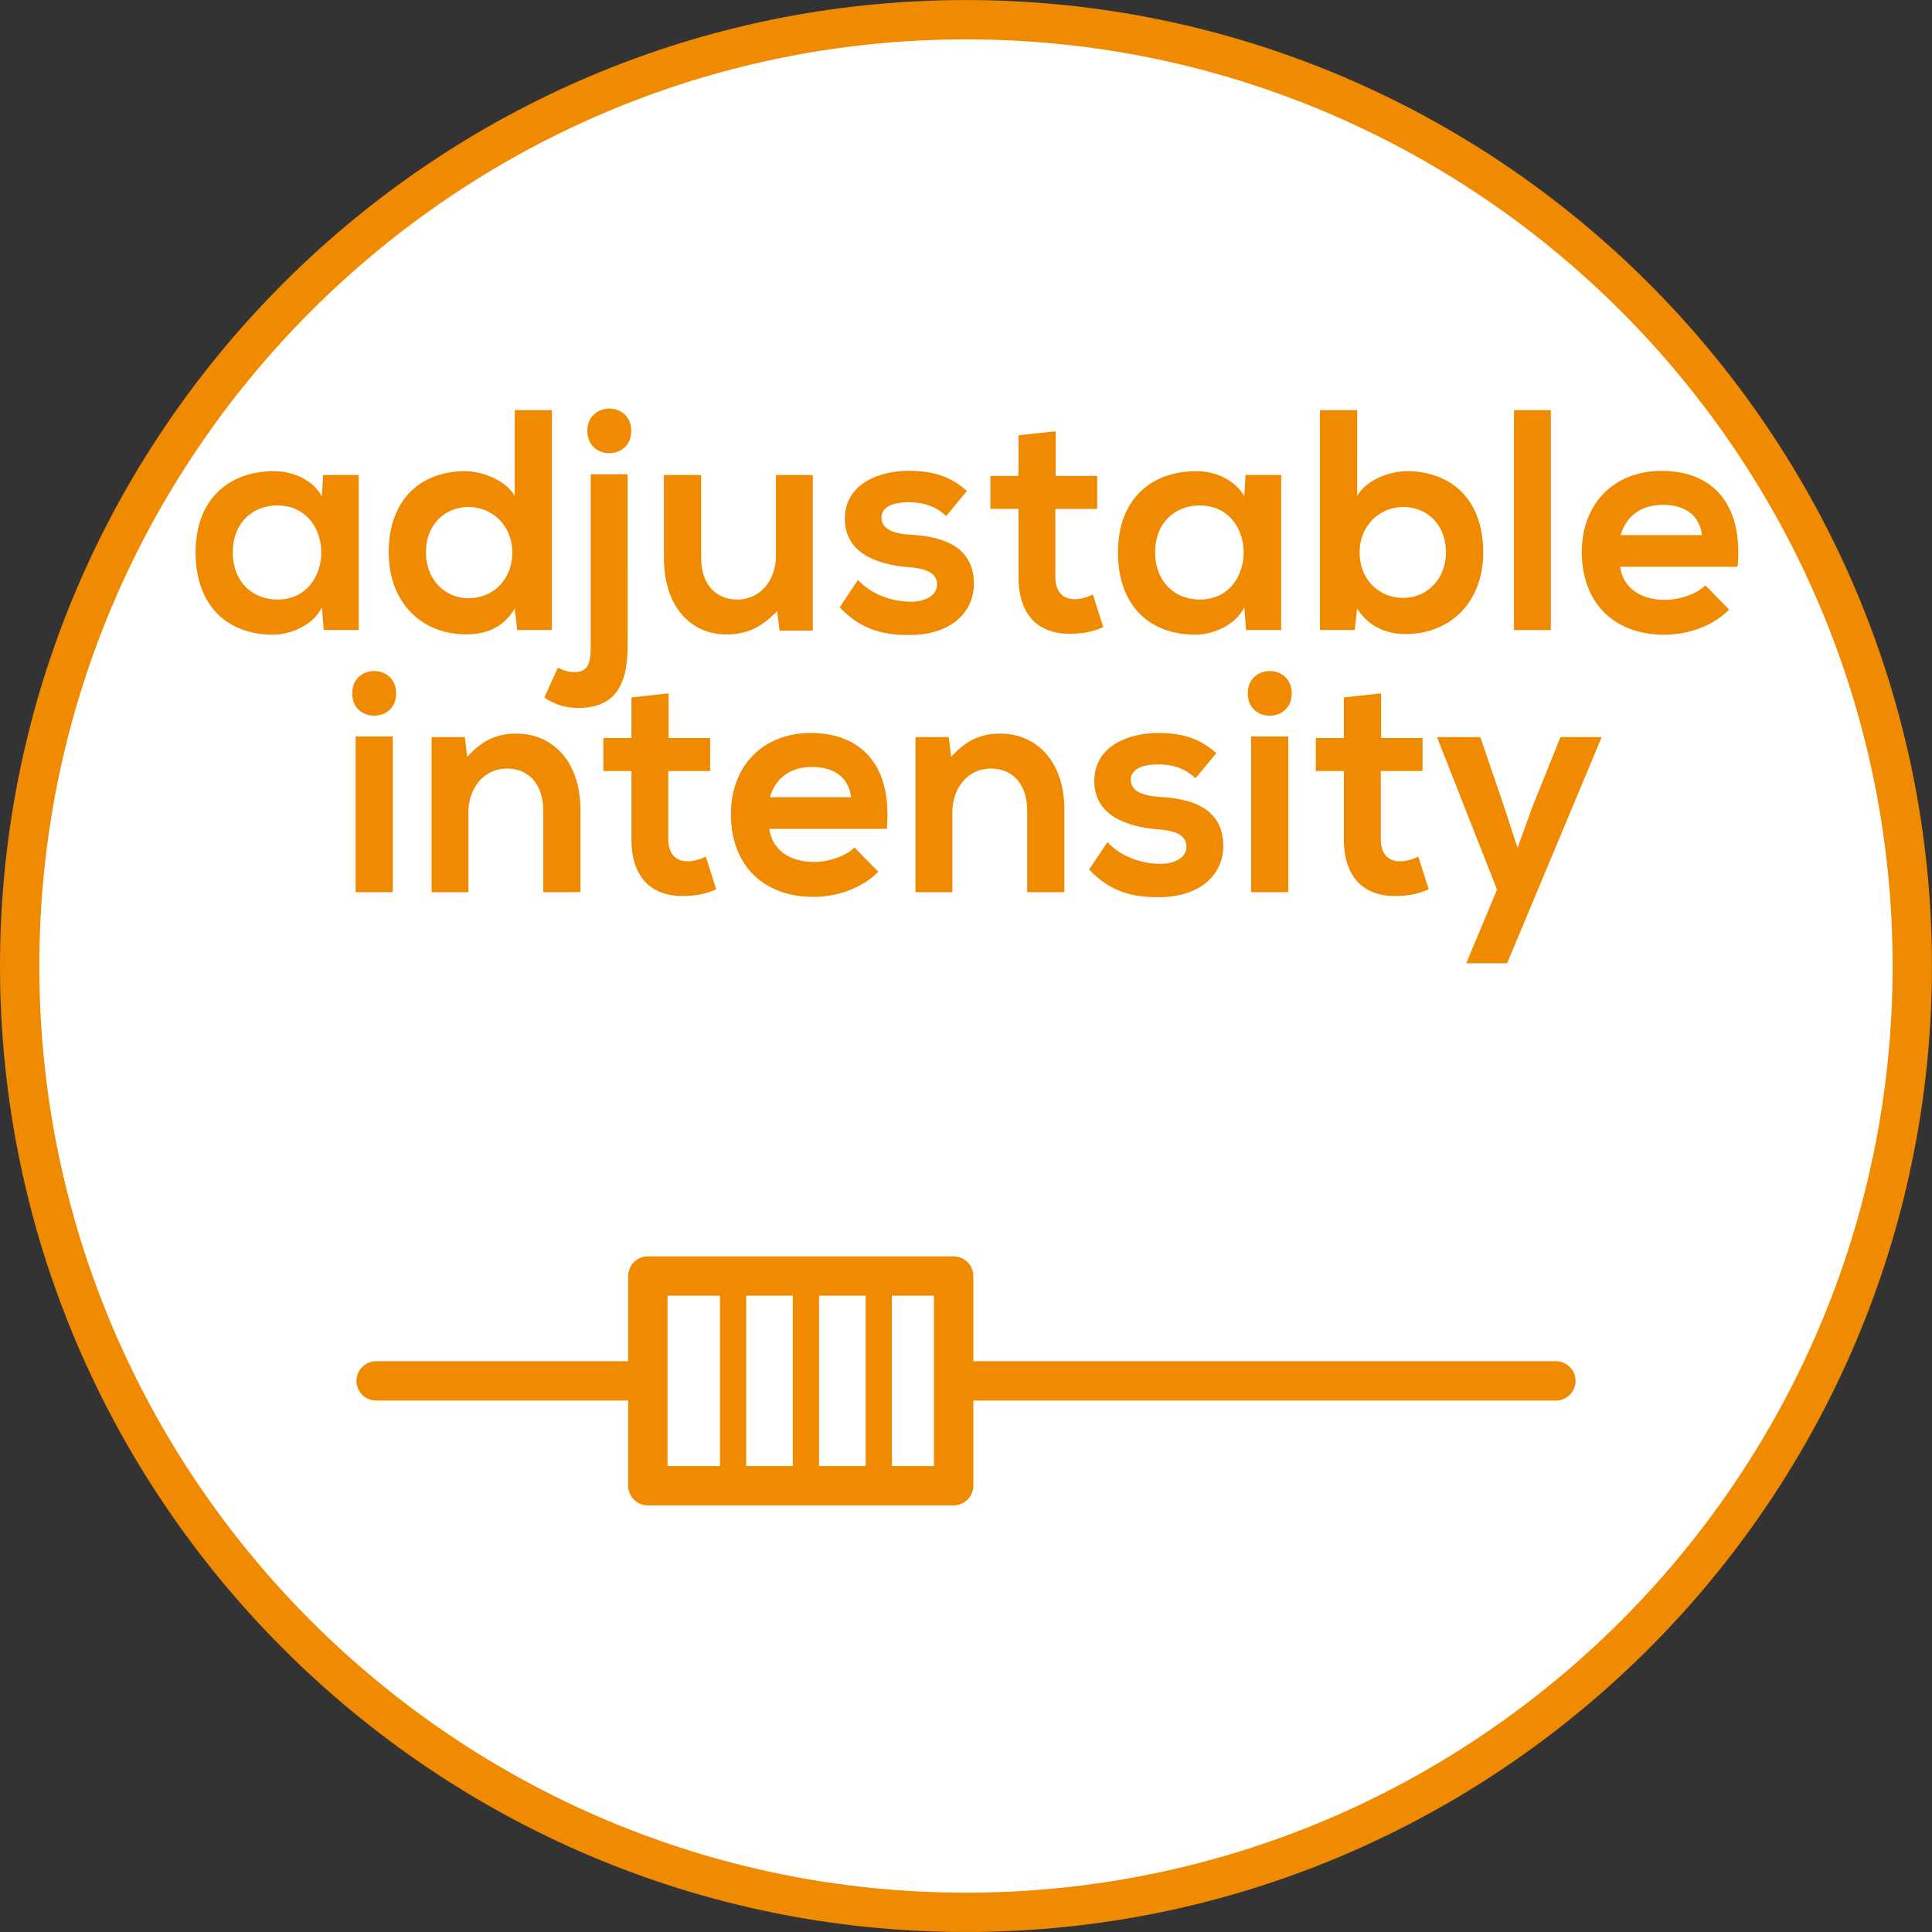
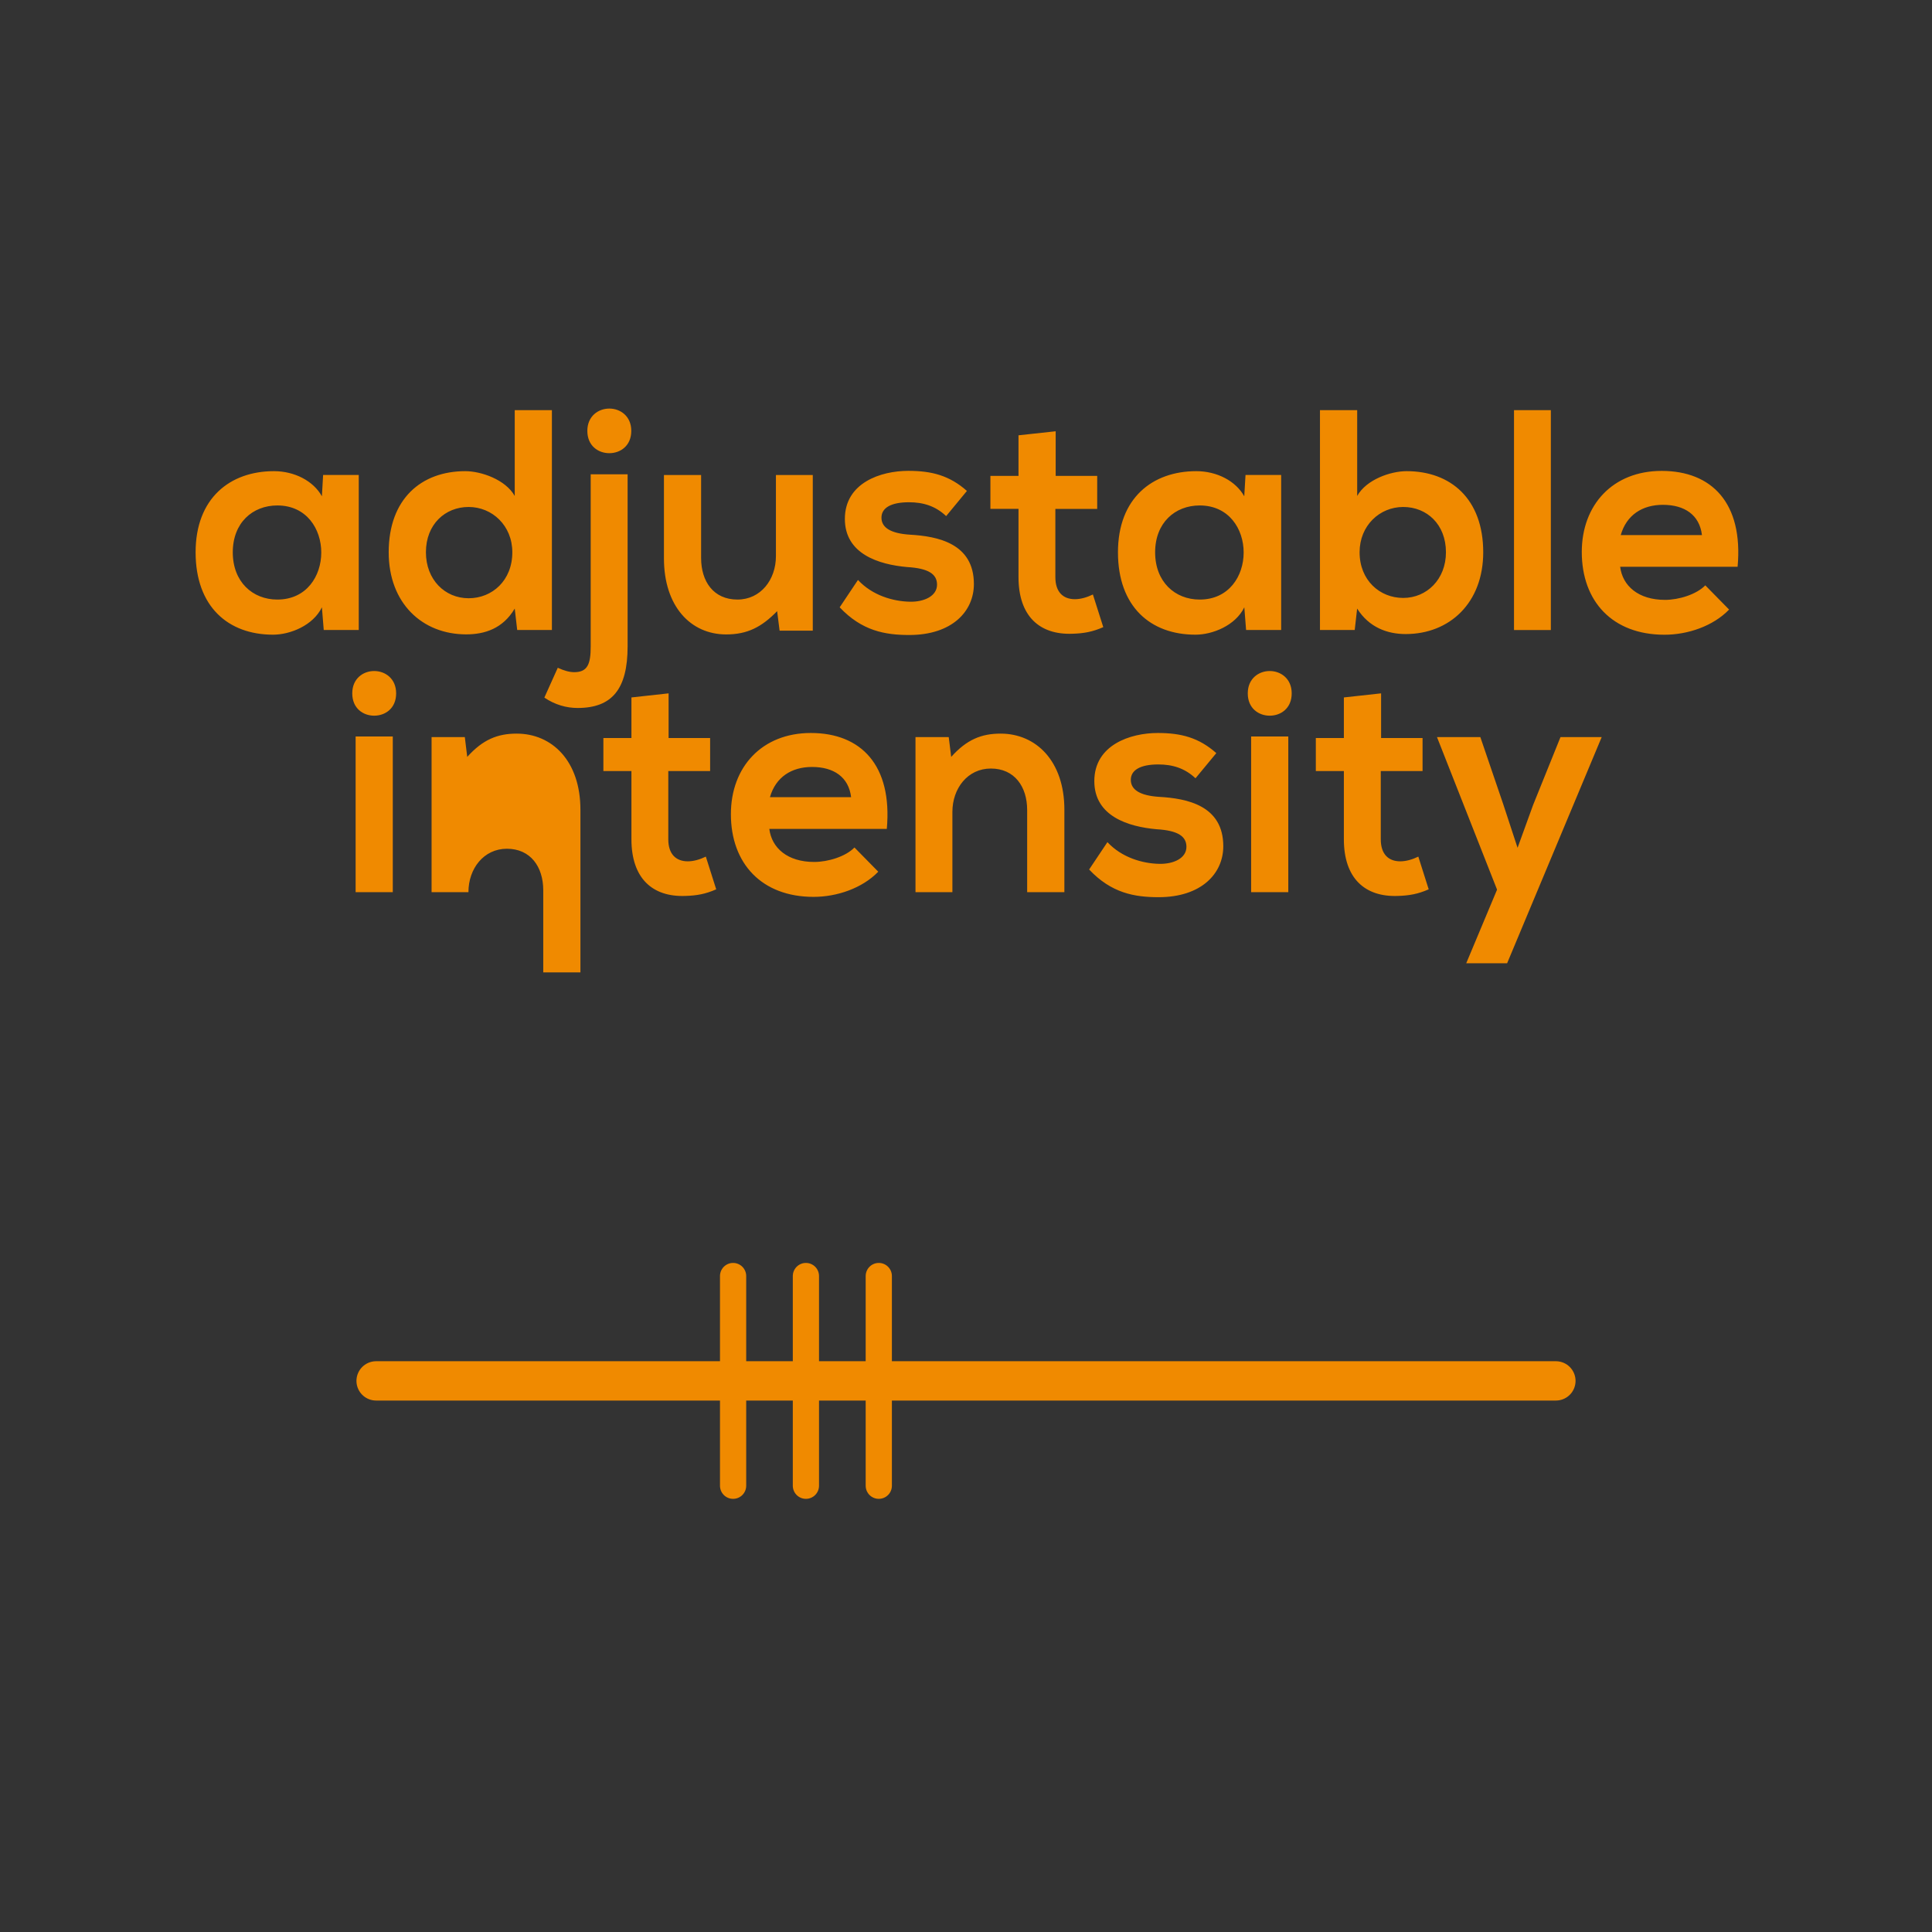
<svg xmlns="http://www.w3.org/2000/svg" xmlns:xlink="http://www.w3.org/1999/xlink" version="1.1" id="Ebene_1" x="0px" y="0px" width="36.851px" height="36.851px" viewBox="0 0 36.851 36.851" xml:space="preserve">
  <rect x="0" y="0" width="36.851" height="36.851" fill="#333333" stroke="none" />
  <g>
    <defs>
-       <rect id="SVGID_1_" y="0" width="36.85" height="36.85" />
-     </defs>
+       </defs>
    <clipPath id="SVGID_2_">
      <use xlink:href="#SVGID_1_" overflow="visible" />
    </clipPath>
    <path clip-path="url(#SVGID_2_)" fill="#FFFFFF" d="M18.425,36.476c9.953,0,18.05-8.097,18.05-18.05s-8.098-18.05-18.05-18.05 c-9.953,0-18.05,8.097-18.05,18.05S8.472,36.476,18.425,36.476" />
    <path clip-path="url(#SVGID_2_)" fill="none" stroke="#F08A00" stroke-width="0.75" stroke-miterlimit="10" d="M18.425,36.476 c9.953,0,18.05-8.097,18.05-18.05s-8.098-18.05-18.05-18.05c-9.953,0-18.05,8.097-18.05,18.05S8.472,36.476,18.425,36.476z" />
  </g>
  <line fill="none" stroke="#F08A00" stroke-width="0.75" stroke-linecap="round" stroke-linejoin="round" stroke-miterlimit="10" x1="7.174" y1="26.339" x2="29.677" y2="26.339" />
-   <rect x="12.357" y="24.339" fill="#FFFFFF" width="5.833" height="4" />
-   <rect x="12.357" y="24.339" fill="none" stroke="#F08A00" stroke-width="0.75" stroke-linecap="round" stroke-linejoin="round" stroke-miterlimit="10" width="5.833" height="4" />
  <path fill="none" stroke="#F08A00" stroke-width="0.5" stroke-linecap="round" stroke-linejoin="round" stroke-miterlimit="10" d=" M15.372,24.339v4 M16.762,24.339v4 M13.983,24.339v4" />
  <g>
    <defs>
      <rect id="SVGID_3_" y="0" width="36.85" height="36.85" />
    </defs>
    <clipPath id="SVGID_4_">
      <use xlink:href="#SVGID_3_" overflow="visible" />
    </clipPath>
-     <path clip-path="url(#SVGID_4_)" fill="#F08A00" d="M29.765,14.059l-0.523,1.296l-0.296,0.816l-0.274-0.834l-0.436-1.278h-0.827 l1.146,2.91l-0.588,1.404h0.78l1.804-4.314H29.765z M25.633,13.303v0.774h-0.535v0.63h0.535v1.302c0,0.744,0.402,1.104,1.03,1.08 c0.215-0.006,0.384-0.036,0.588-0.126l-0.198-0.624c-0.11,0.054-0.232,0.09-0.344,0.09c-0.227,0-0.372-0.138-0.372-0.42v-1.302 h0.797v-0.63h-0.791v-0.852L25.633,13.303z M23.8,13.225c0,0.288,0.21,0.426,0.419,0.426s0.419-0.138,0.419-0.426 c0-0.282-0.21-0.426-0.419-0.426S23.8,12.942,23.8,13.225 M23.864,17.017h0.709v-2.969h-0.709V17.017z M23.2,14.365 c-0.331-0.294-0.669-0.384-1.117-0.384c-0.524,0-1.21,0.228-1.21,0.918c0,0.672,0.651,0.87,1.187,0.918 c0.413,0.024,0.57,0.138,0.57,0.336c0,0.216-0.244,0.33-0.518,0.324c-0.32-0.006-0.716-0.12-0.989-0.414l-0.349,0.522 c0.424,0.45,0.865,0.528,1.325,0.528c0.815,0,1.234-0.45,1.234-0.972c0-0.774-0.686-0.912-1.228-0.942 c-0.355-0.024-0.536-0.132-0.536-0.324c0-0.186,0.181-0.294,0.524-0.294c0.273,0,0.506,0.072,0.71,0.264L23.2,14.365z M20.302,17.017v-1.572c0-0.93-0.541-1.452-1.216-1.452c-0.367,0-0.647,0.114-0.943,0.444l-0.047-0.378h-0.634v2.958h0.704v-1.53 c0-0.45,0.291-0.828,0.734-0.828c0.448,0,0.692,0.342,0.692,0.792v1.566H20.302z M14.686,15.205 c0.11-0.384,0.413-0.576,0.803-0.576c0.413,0,0.699,0.192,0.745,0.576H14.686z M16.915,15.811c0.11-1.218-0.495-1.83-1.449-1.83 c-0.932,0-1.525,0.648-1.525,1.548c0,0.942,0.588,1.578,1.577,1.578c0.443,0,0.926-0.162,1.234-0.48l-0.454-0.462 c-0.168,0.174-0.506,0.276-0.768,0.276c-0.507,0-0.81-0.264-0.856-0.63H16.915z M12.044,13.303v0.774h-0.535v0.63h0.535v1.302 c0,0.744,0.401,1.104,1.029,1.08c0.216-0.006,0.385-0.036,0.588-0.126l-0.198-0.624c-0.11,0.054-0.232,0.09-0.343,0.09 c-0.227,0-0.373-0.138-0.373-0.42v-1.302h0.798v-0.63h-0.792v-0.852L12.044,13.303z M11.071,17.017v-1.572 c0-0.93-0.54-1.452-1.216-1.452c-0.366,0-0.646,0.114-0.943,0.444l-0.046-0.378H8.232v2.958h0.703v-1.53 c0-0.45,0.292-0.828,0.734-0.828c0.448,0,0.693,0.342,0.693,0.792v1.566H11.071z M6.719,13.225c0,0.288,0.209,0.426,0.418,0.426 c0.21,0,0.419-0.138,0.419-0.426c0-0.282-0.209-0.426-0.419-0.426C6.928,12.799,6.719,12.942,6.719,13.225 M6.783,17.017h0.709 v-2.969H6.783V17.017z" />
+     <path clip-path="url(#SVGID_4_)" fill="#F08A00" d="M29.765,14.059l-0.523,1.296l-0.296,0.816l-0.274-0.834l-0.436-1.278h-0.827 l1.146,2.91l-0.588,1.404h0.78l1.804-4.314H29.765z M25.633,13.303v0.774h-0.535v0.63h0.535v1.302c0,0.744,0.402,1.104,1.03,1.08 c0.215-0.006,0.384-0.036,0.588-0.126l-0.198-0.624c-0.11,0.054-0.232,0.09-0.344,0.09c-0.227,0-0.372-0.138-0.372-0.42v-1.302 h0.797v-0.63h-0.791v-0.852L25.633,13.303z M23.8,13.225c0,0.288,0.21,0.426,0.419,0.426s0.419-0.138,0.419-0.426 c0-0.282-0.21-0.426-0.419-0.426S23.8,12.942,23.8,13.225 M23.864,17.017h0.709v-2.969h-0.709V17.017z M23.2,14.365 c-0.331-0.294-0.669-0.384-1.117-0.384c-0.524,0-1.21,0.228-1.21,0.918c0,0.672,0.651,0.87,1.187,0.918 c0.413,0.024,0.57,0.138,0.57,0.336c0,0.216-0.244,0.33-0.518,0.324c-0.32-0.006-0.716-0.12-0.989-0.414l-0.349,0.522 c0.424,0.45,0.865,0.528,1.325,0.528c0.815,0,1.234-0.45,1.234-0.972c0-0.774-0.686-0.912-1.228-0.942 c-0.355-0.024-0.536-0.132-0.536-0.324c0-0.186,0.181-0.294,0.524-0.294c0.273,0,0.506,0.072,0.71,0.264L23.2,14.365z M20.302,17.017v-1.572c0-0.93-0.541-1.452-1.216-1.452c-0.367,0-0.647,0.114-0.943,0.444l-0.047-0.378h-0.634v2.958h0.704v-1.53 c0-0.45,0.291-0.828,0.734-0.828c0.448,0,0.692,0.342,0.692,0.792v1.566H20.302z M14.686,15.205 c0.11-0.384,0.413-0.576,0.803-0.576c0.413,0,0.699,0.192,0.745,0.576H14.686z M16.915,15.811c0.11-1.218-0.495-1.83-1.449-1.83 c-0.932,0-1.525,0.648-1.525,1.548c0,0.942,0.588,1.578,1.577,1.578c0.443,0,0.926-0.162,1.234-0.48l-0.454-0.462 c-0.168,0.174-0.506,0.276-0.768,0.276c-0.507,0-0.81-0.264-0.856-0.63H16.915z M12.044,13.303v0.774h-0.535v0.63h0.535v1.302 c0,0.744,0.401,1.104,1.029,1.08c0.216-0.006,0.385-0.036,0.588-0.126l-0.198-0.624c-0.11,0.054-0.232,0.09-0.343,0.09 c-0.227,0-0.373-0.138-0.373-0.42v-1.302h0.798v-0.63h-0.792v-0.852L12.044,13.303z M11.071,17.017v-1.572 c0-0.93-0.54-1.452-1.216-1.452c-0.366,0-0.646,0.114-0.943,0.444l-0.046-0.378H8.232v2.958h0.703c0-0.45,0.292-0.828,0.734-0.828c0.448,0,0.693,0.342,0.693,0.792v1.566H11.071z M6.719,13.225c0,0.288,0.209,0.426,0.418,0.426 c0.21,0,0.419-0.138,0.419-0.426c0-0.282-0.209-0.426-0.419-0.426C6.928,12.799,6.719,12.942,6.719,13.225 M6.783,17.017h0.709 v-2.969H6.783V17.017z" />
    <path clip-path="url(#SVGID_4_)" fill="#F08A00" d="M30.914,10.206c0.11-0.385,0.414-0.577,0.804-0.577 c0.413,0,0.699,0.192,0.745,0.577H30.914z M33.143,10.811c0.111-1.218-0.494-1.829-1.448-1.829c-0.932,0-1.524,0.647-1.524,1.547 c0,0.943,0.587,1.578,1.577,1.578c0.442,0,0.926-0.162,1.233-0.48l-0.454-0.462c-0.169,0.174-0.506,0.277-0.768,0.277 c-0.507,0-0.81-0.265-0.856-0.631H33.143z M28.878,12.017h0.703V7.823h-0.703V12.017z M25.177,7.823v4.193h0.663l0.046-0.408 c0.228,0.36,0.577,0.486,0.926,0.486c0.838,0,1.479-0.594,1.479-1.56c0-1.02-0.622-1.547-1.461-1.547 c-0.309,0-0.769,0.161-0.943,0.473V7.823H25.177z M26.765,9.67c0.449,0,0.815,0.33,0.815,0.864c0,0.516-0.366,0.871-0.815,0.871 c-0.448,0-0.832-0.337-0.832-0.871C25.933,10.024,26.316,9.67,26.765,9.67 M22.883,9.641c1.118,0,1.118,1.795,0,1.795 c-0.471,0-0.85-0.337-0.85-0.901S22.412,9.641,22.883,9.641 M23.733,9.466c-0.164-0.294-0.523-0.479-0.915-0.479 c-0.838,0-1.494,0.515-1.494,1.547c0,1.038,0.621,1.572,1.478,1.572c0.326,0,0.763-0.174,0.932-0.522l0.034,0.432h0.669V9.059 h-0.68L23.733,9.466z M19.427,8.303v0.774h-0.536v0.629h0.536v1.302c0,0.744,0.401,1.104,1.029,1.08 c0.216-0.006,0.384-0.036,0.588-0.126l-0.198-0.623c-0.11,0.054-0.232,0.09-0.343,0.09c-0.228,0-0.373-0.139-0.373-0.421V9.707 h0.798V9.077h-0.792V8.226L19.427,8.303z M18.443,9.364c-0.332-0.294-0.669-0.383-1.118-0.383c-0.524,0-1.21,0.227-1.21,0.917 c0,0.672,0.651,0.87,1.187,0.918c0.414,0.024,0.571,0.138,0.571,0.336c0,0.217-0.245,0.331-0.518,0.325 c-0.321-0.006-0.717-0.12-0.99-0.415l-0.349,0.522c0.425,0.45,0.867,0.528,1.327,0.528c0.815,0,1.233-0.45,1.233-0.972 c0-0.774-0.686-0.912-1.227-0.942c-0.356-0.024-0.536-0.132-0.536-0.324c0-0.186,0.18-0.294,0.524-0.294 c0.274,0,0.507,0.072,0.71,0.264L18.443,9.364z M12.664,9.06v1.59c0,0.911,0.506,1.451,1.187,1.451 c0.402,0,0.675-0.138,0.972-0.444l0.047,0.372h0.633V9.06H14.8v1.548c0,0.45-0.291,0.828-0.734,0.828 c-0.454,0-0.693-0.342-0.693-0.792V9.06H12.664z M11.203,8.218c0,0.288,0.21,0.426,0.419,0.426s0.419-0.138,0.419-0.426 c0-0.282-0.21-0.425-0.419-0.425S11.203,7.937,11.203,8.218 M11.267,9.047v3.282c0,0.336-0.058,0.492-0.314,0.492 c-0.093,0-0.198-0.03-0.314-0.084l-0.256,0.569c0.203,0.138,0.424,0.198,0.634,0.198c0.657,0,0.954-0.36,0.954-1.175V9.047H11.267z M9.818,7.823V9.46c-0.175-0.312-0.64-0.473-0.943-0.473c-0.838,0-1.461,0.527-1.461,1.547c0,0.972,0.64,1.566,1.478,1.566 c0.35,0,0.699-0.108,0.926-0.492l0.047,0.408h0.662V7.823H9.818z M8.939,9.67c0.448,0,0.833,0.354,0.833,0.864 c0,0.54-0.385,0.877-0.833,0.877c-0.454,0-0.815-0.355-0.815-0.877C8.124,10,8.491,9.67,8.939,9.67 M5.29,9.641 c1.117,0,1.117,1.795,0,1.795c-0.472,0-0.85-0.337-0.85-0.901S4.818,9.641,5.29,9.641 M6.14,9.466 C5.977,9.172,5.616,8.987,5.226,8.987c-0.839,0-1.495,0.515-1.495,1.547c0,1.038,0.622,1.572,1.477,1.572 c0.326,0,0.763-0.174,0.932-0.522l0.035,0.432h0.668V9.059h-0.68L6.14,9.466z" />
  </g>
</svg>